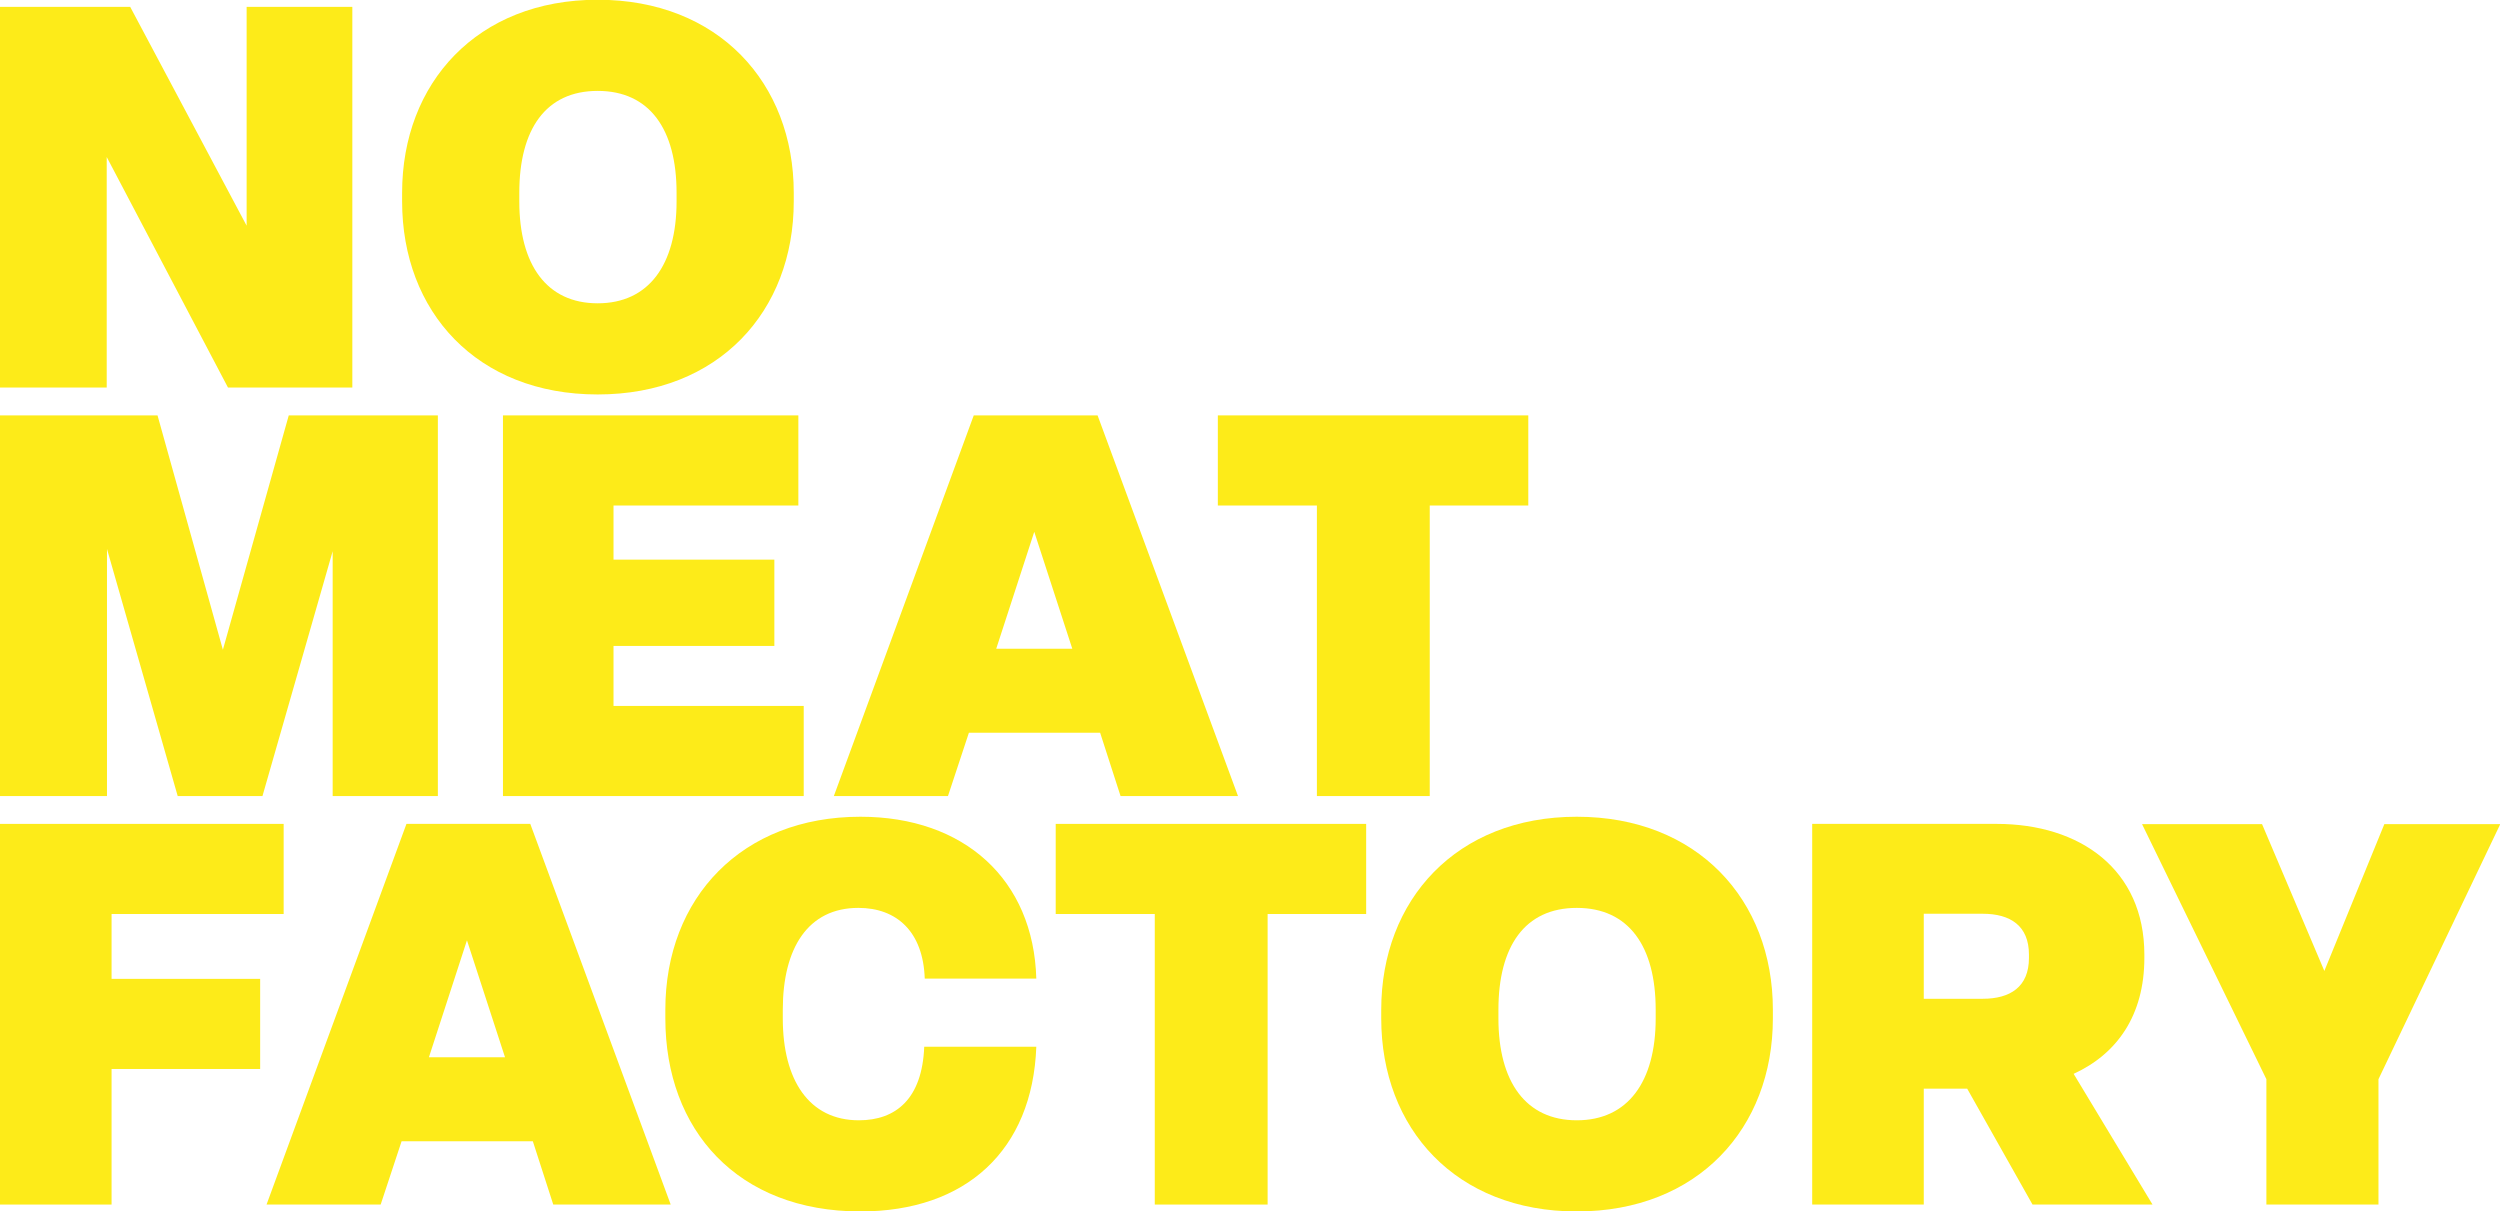
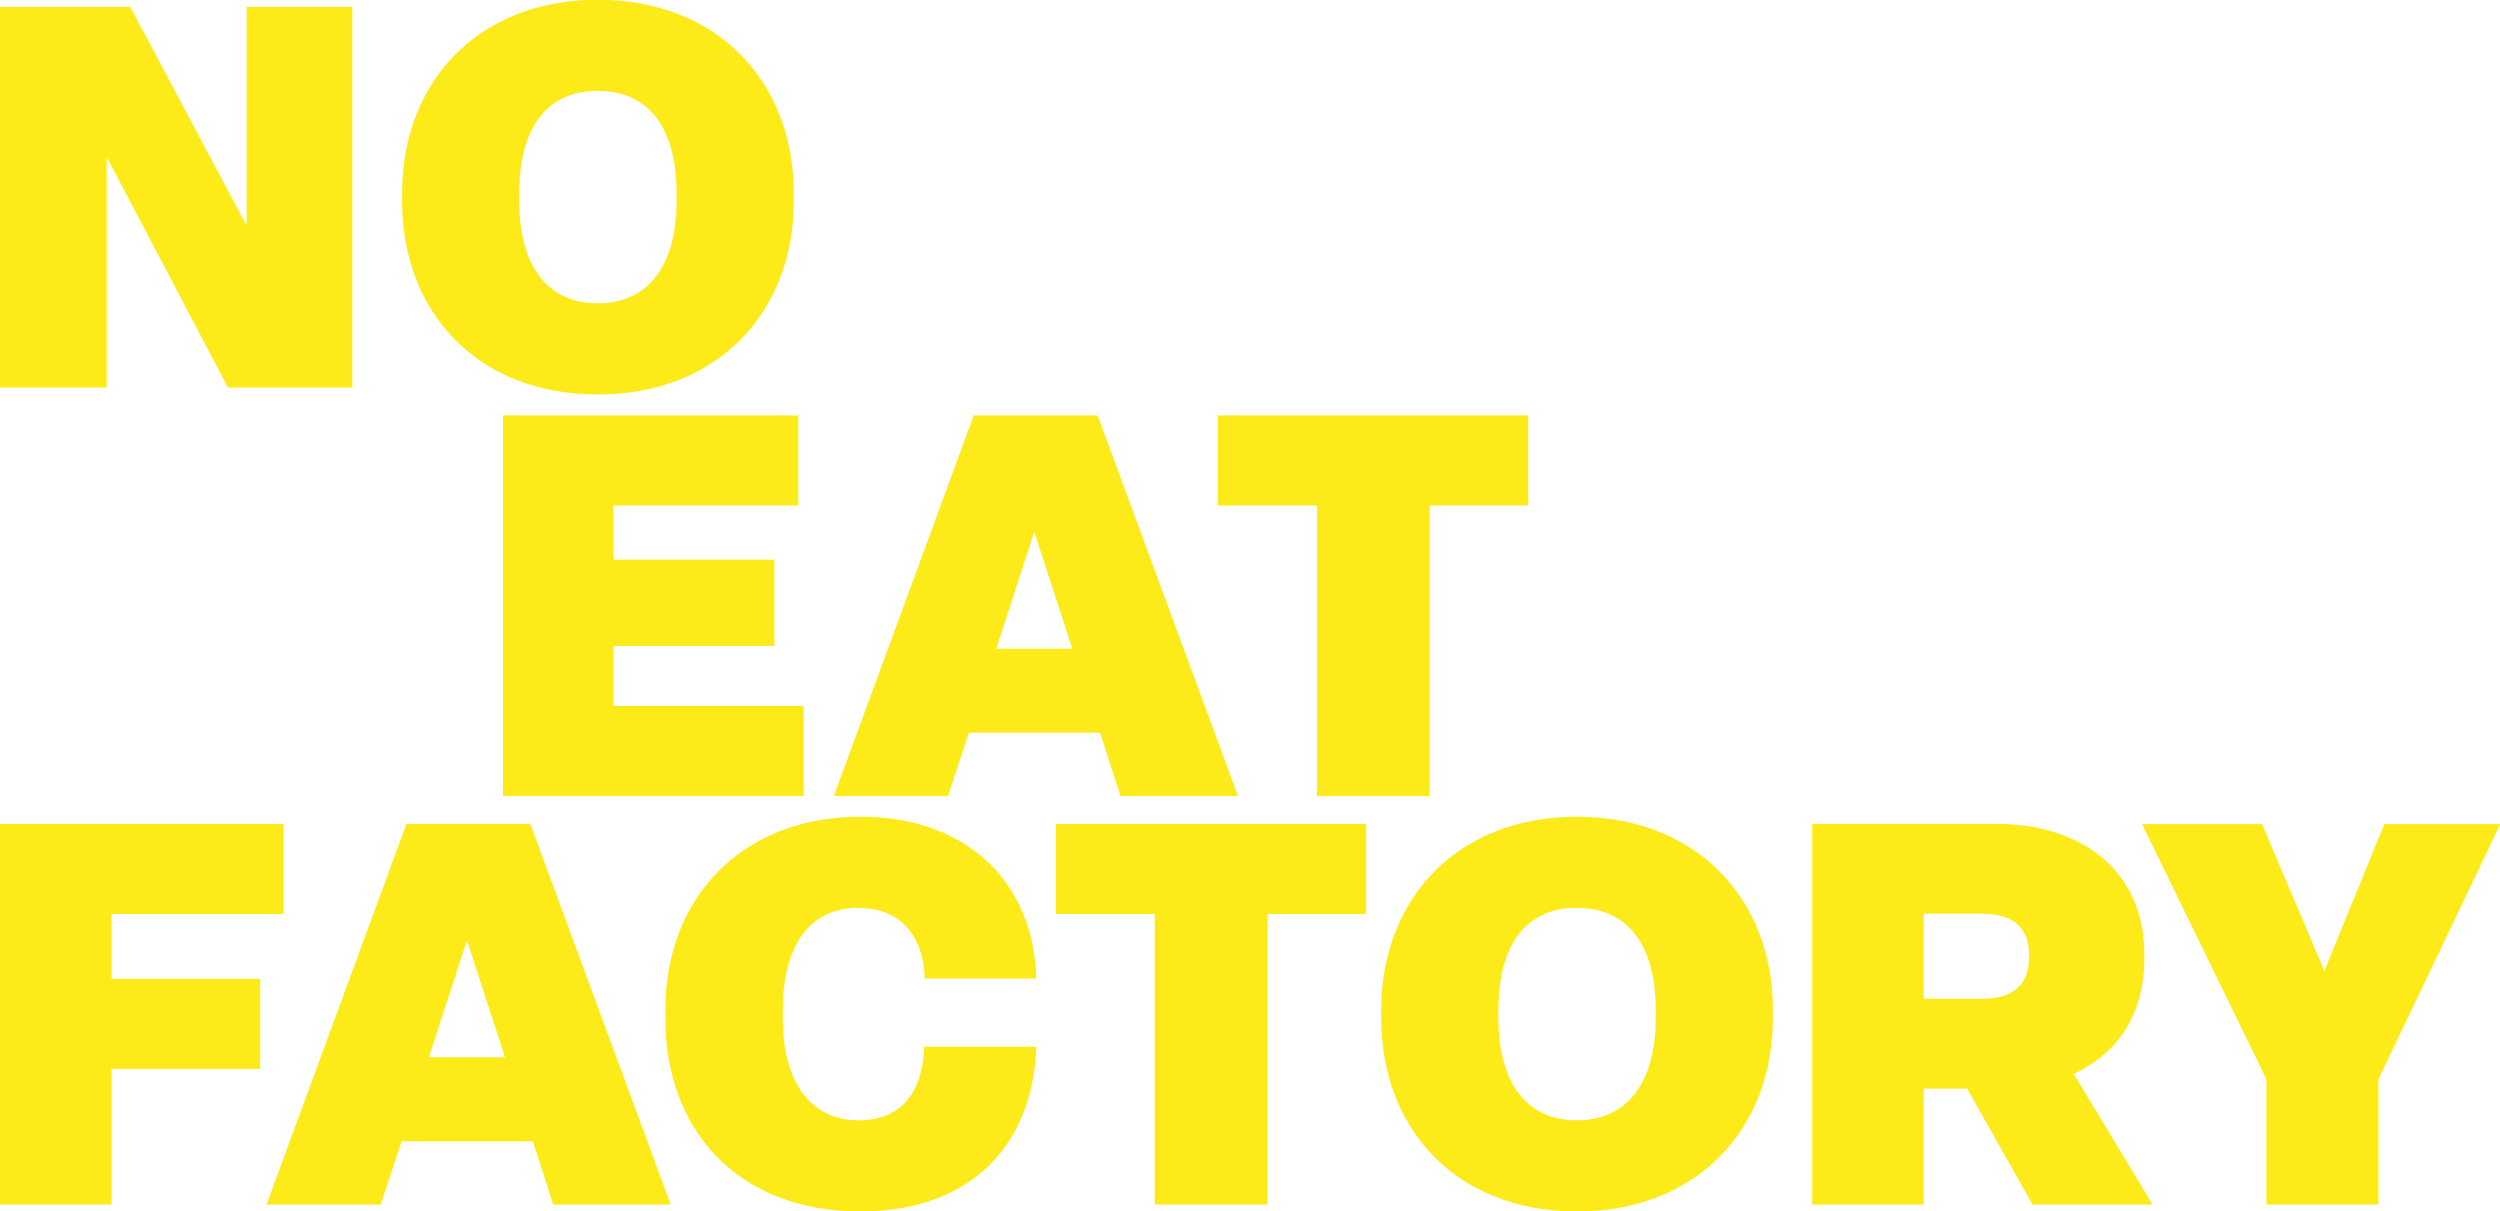
<svg xmlns="http://www.w3.org/2000/svg" viewBox="0 0 97.92 47.45">
  <g fill="#fdeb19">
    <path d="m0 15.18v-14.91h5.1l4.56 8.57v-8.57h4.14v14.91h-4.87l-4.75-9.03v9.03z" />
    <path d="m15.75 7.89v-.34c0-4.3 2.94-7.56 7.66-7.56s7.68 3.25 7.68 7.56v.34c0 4.3-2.94 7.56-7.68 7.56s-7.66-3.25-7.66-7.56zm10.75 0v-.34c0-2.48-1.05-3.99-3.09-3.99s-3.07 1.51-3.07 3.99v.34c0 2.48 1.07 3.99 3.07 3.99s3.09-1.51 3.09-3.99z" />
-     <path d="m0 31.18v-14.91h6.17l2.56 9.18 2.58-9.18h5.84v14.91h-4.12v-9.59l-2.75 9.59h-3.32l-2.77-9.68v9.68z" />
    <path d="m19.7 31.18v-14.91h11.57v3.53h-7.24v2.12h6.3v3.38h-6.3v2.35h7.45v3.53z" />
    <path d="m43.89 31.18-.8-2.48h-5.14l-.82 2.48h-4.47l5.48-14.91h4.85l5.5 14.91zm-4.87-5.77h2.98l-1.49-4.58z" />
    <path d="m51.58 31.18v-11.38h-3.88v-3.53h12.16v3.53h-3.86v11.38h-4.41z" />
    <path d="m0 47.18v-14.91h11.11v3.53h-6.74v2.54h5.82v3.53h-5.82v5.31z" />
    <path d="m21.67 47.18-.8-2.48h-5.14l-.82 2.48h-4.47l5.48-14.91h4.85l5.5 14.91zm-4.87-5.77h2.98l-1.49-4.58z" />
    <path d="m26.06 39.89v-.34c0-4.39 3-7.56 7.64-7.56 4.07 0 6.78 2.46 6.89 6.34h-4.37c-.06-1.83-1.09-2.77-2.6-2.77-1.97 0-2.96 1.57-2.96 3.99v.34c0 2.42 1.03 3.99 2.98 3.99 1.45 0 2.48-.84 2.56-2.88h4.39c-.15 4.05-2.75 6.45-6.89 6.45-4.81 0-7.64-3.19-7.64-7.56z" />
    <path d="m45.23 47.18v-11.38h-3.88v-3.53h12.16v3.53h-3.86v11.38h-4.41z" />
    <path d="m54.1 39.89v-.34c0-4.3 2.94-7.56 7.66-7.56s7.68 3.25 7.68 7.56v.34c0 4.3-2.94 7.56-7.68 7.56s-7.66-3.25-7.66-7.56zm10.75 0v-.34c0-2.48-1.05-3.99-3.09-3.99s-3.07 1.51-3.07 3.99v.34c0 2.48 1.07 3.99 3.07 3.99s3.09-1.51 3.09-3.99z" />
    <path d="m70.98 47.18v-14.91h7.22c3.28 0 5.79 1.79 5.79 5.12v.13c0 2.25-1.07 3.76-2.77 4.54l3.09 5.12h-4.7l-2.56-4.54h-1.7v4.54zm4.37-8.06h2.31c1.07 0 1.81-.46 1.81-1.6v-.13c0-1.13-.73-1.6-1.81-1.6h-2.31v3.32z" />
    <path d="m88.77 47.18v-4.91l-4.87-9.99h4.7l2.44 5.75 2.35-5.75h4.54l-4.77 9.99v4.91z" />
  </g>
</svg>